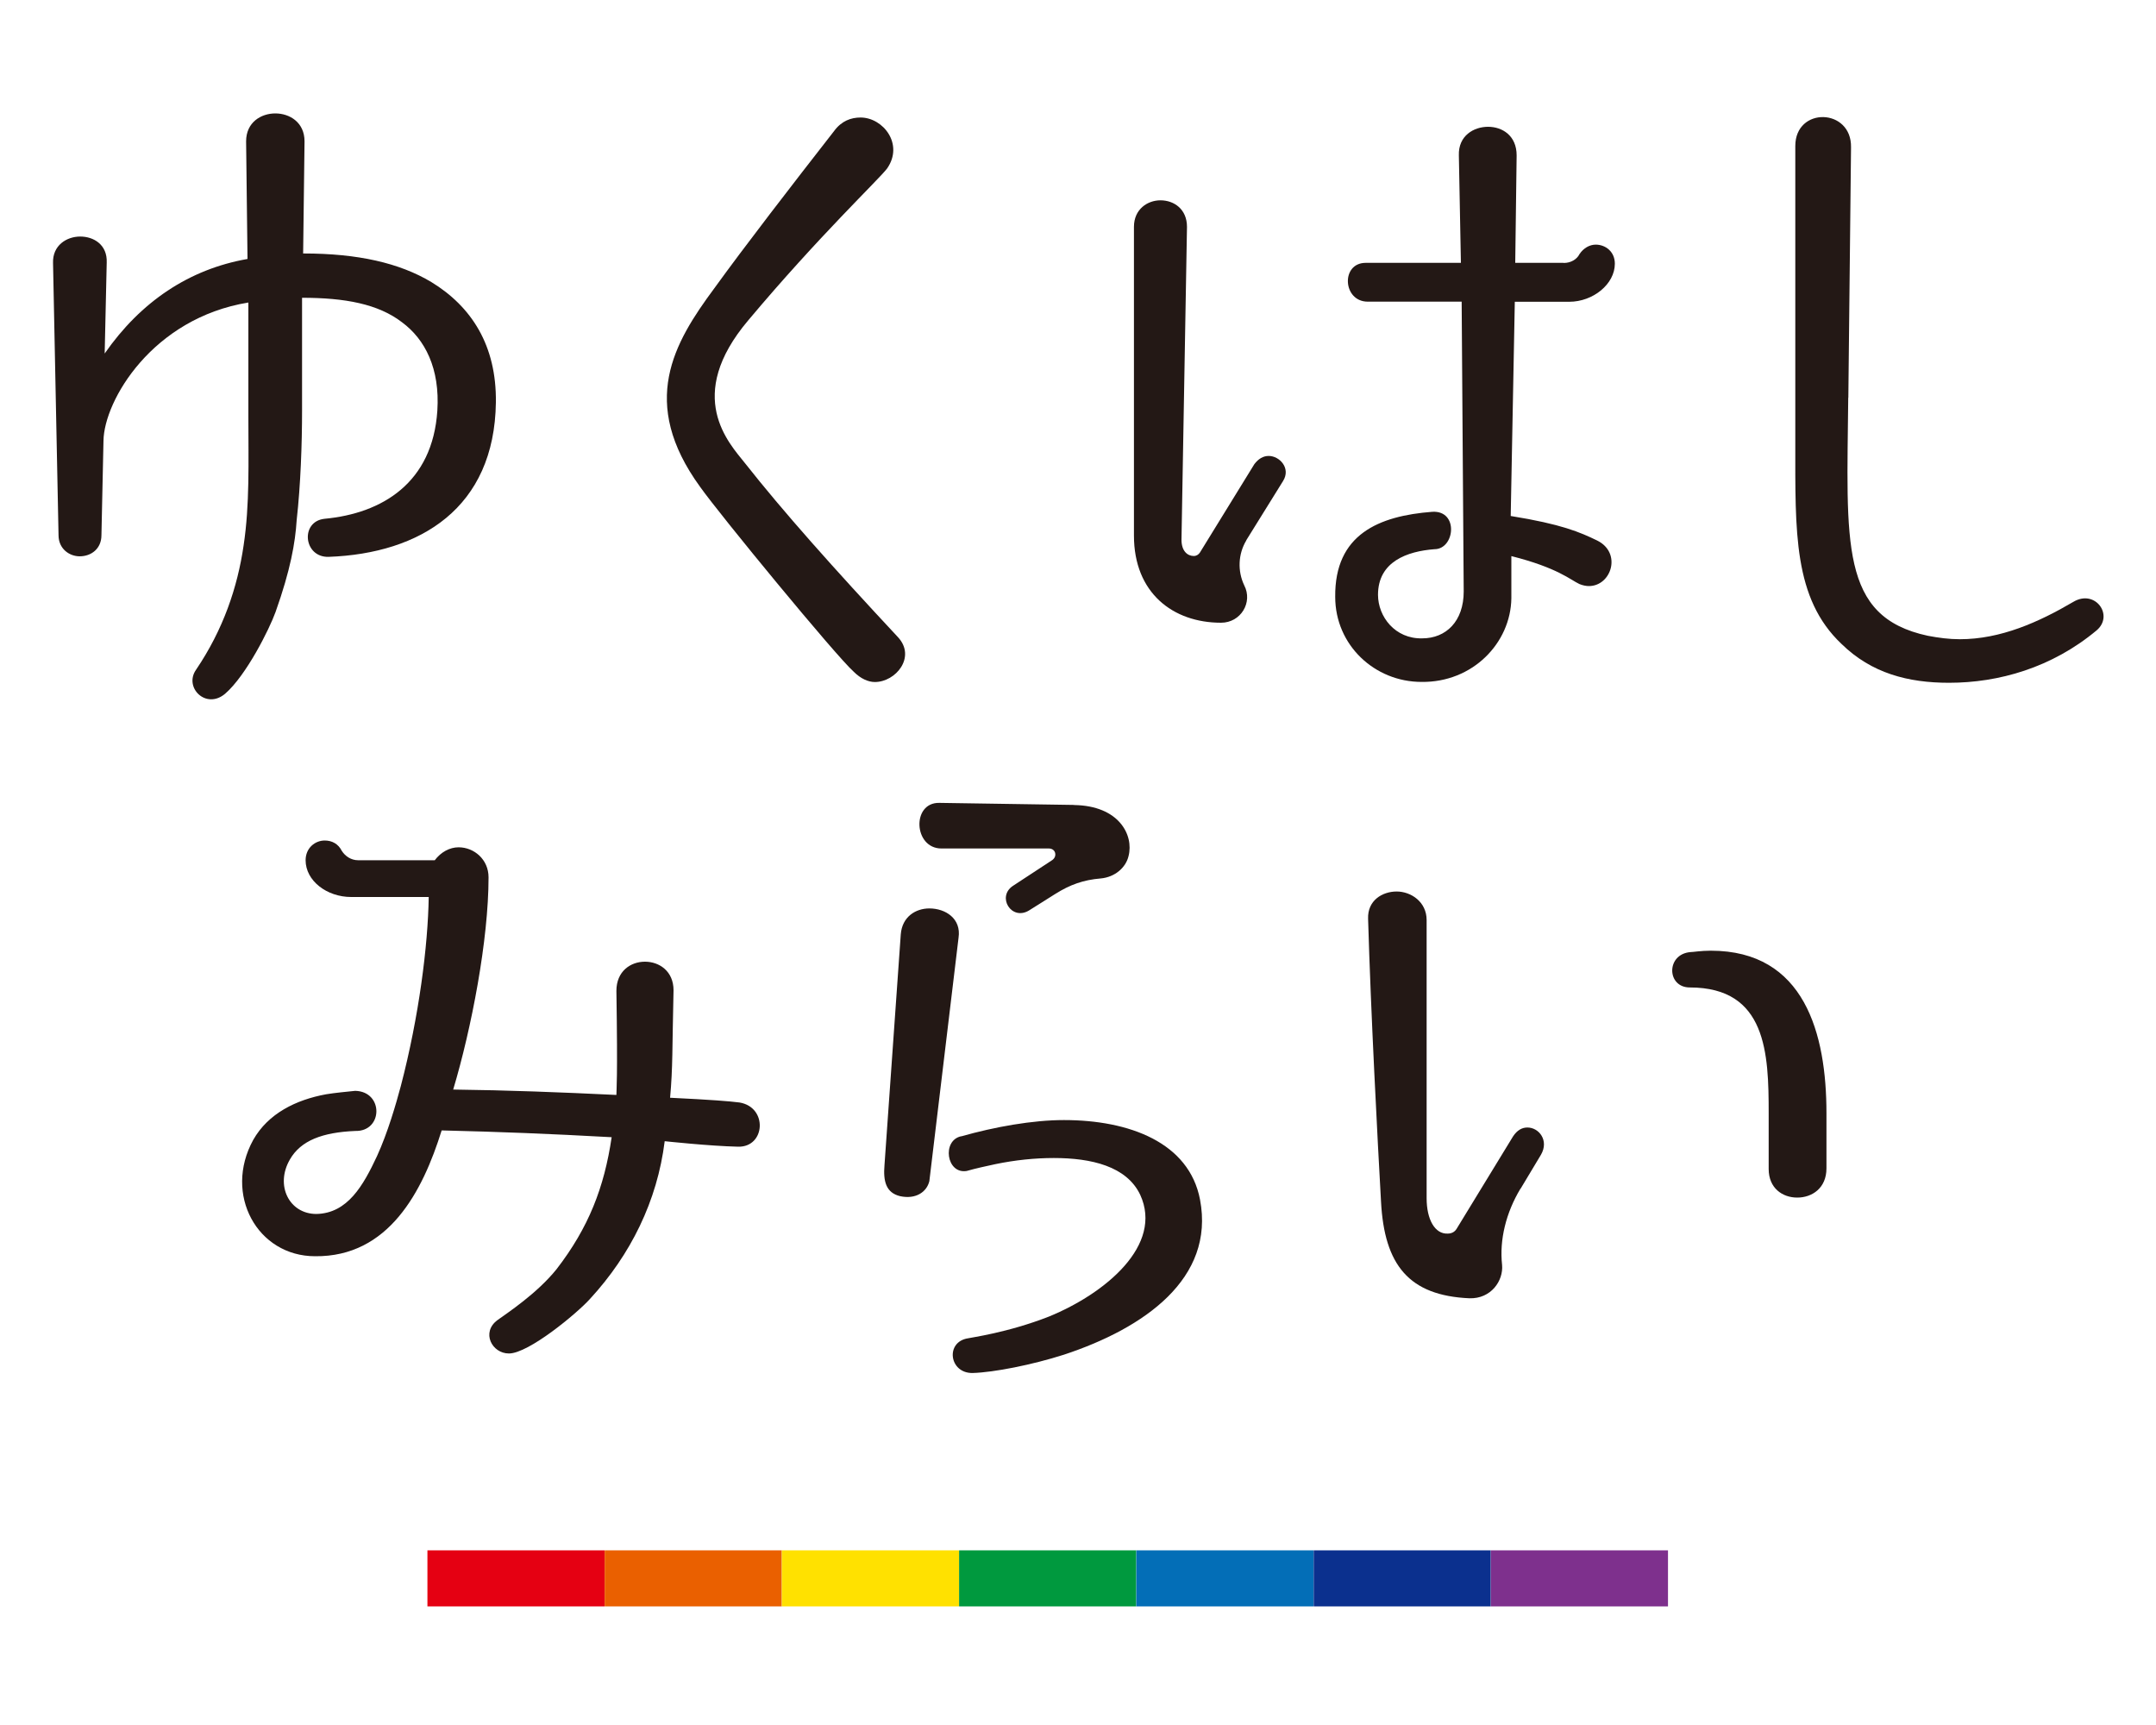
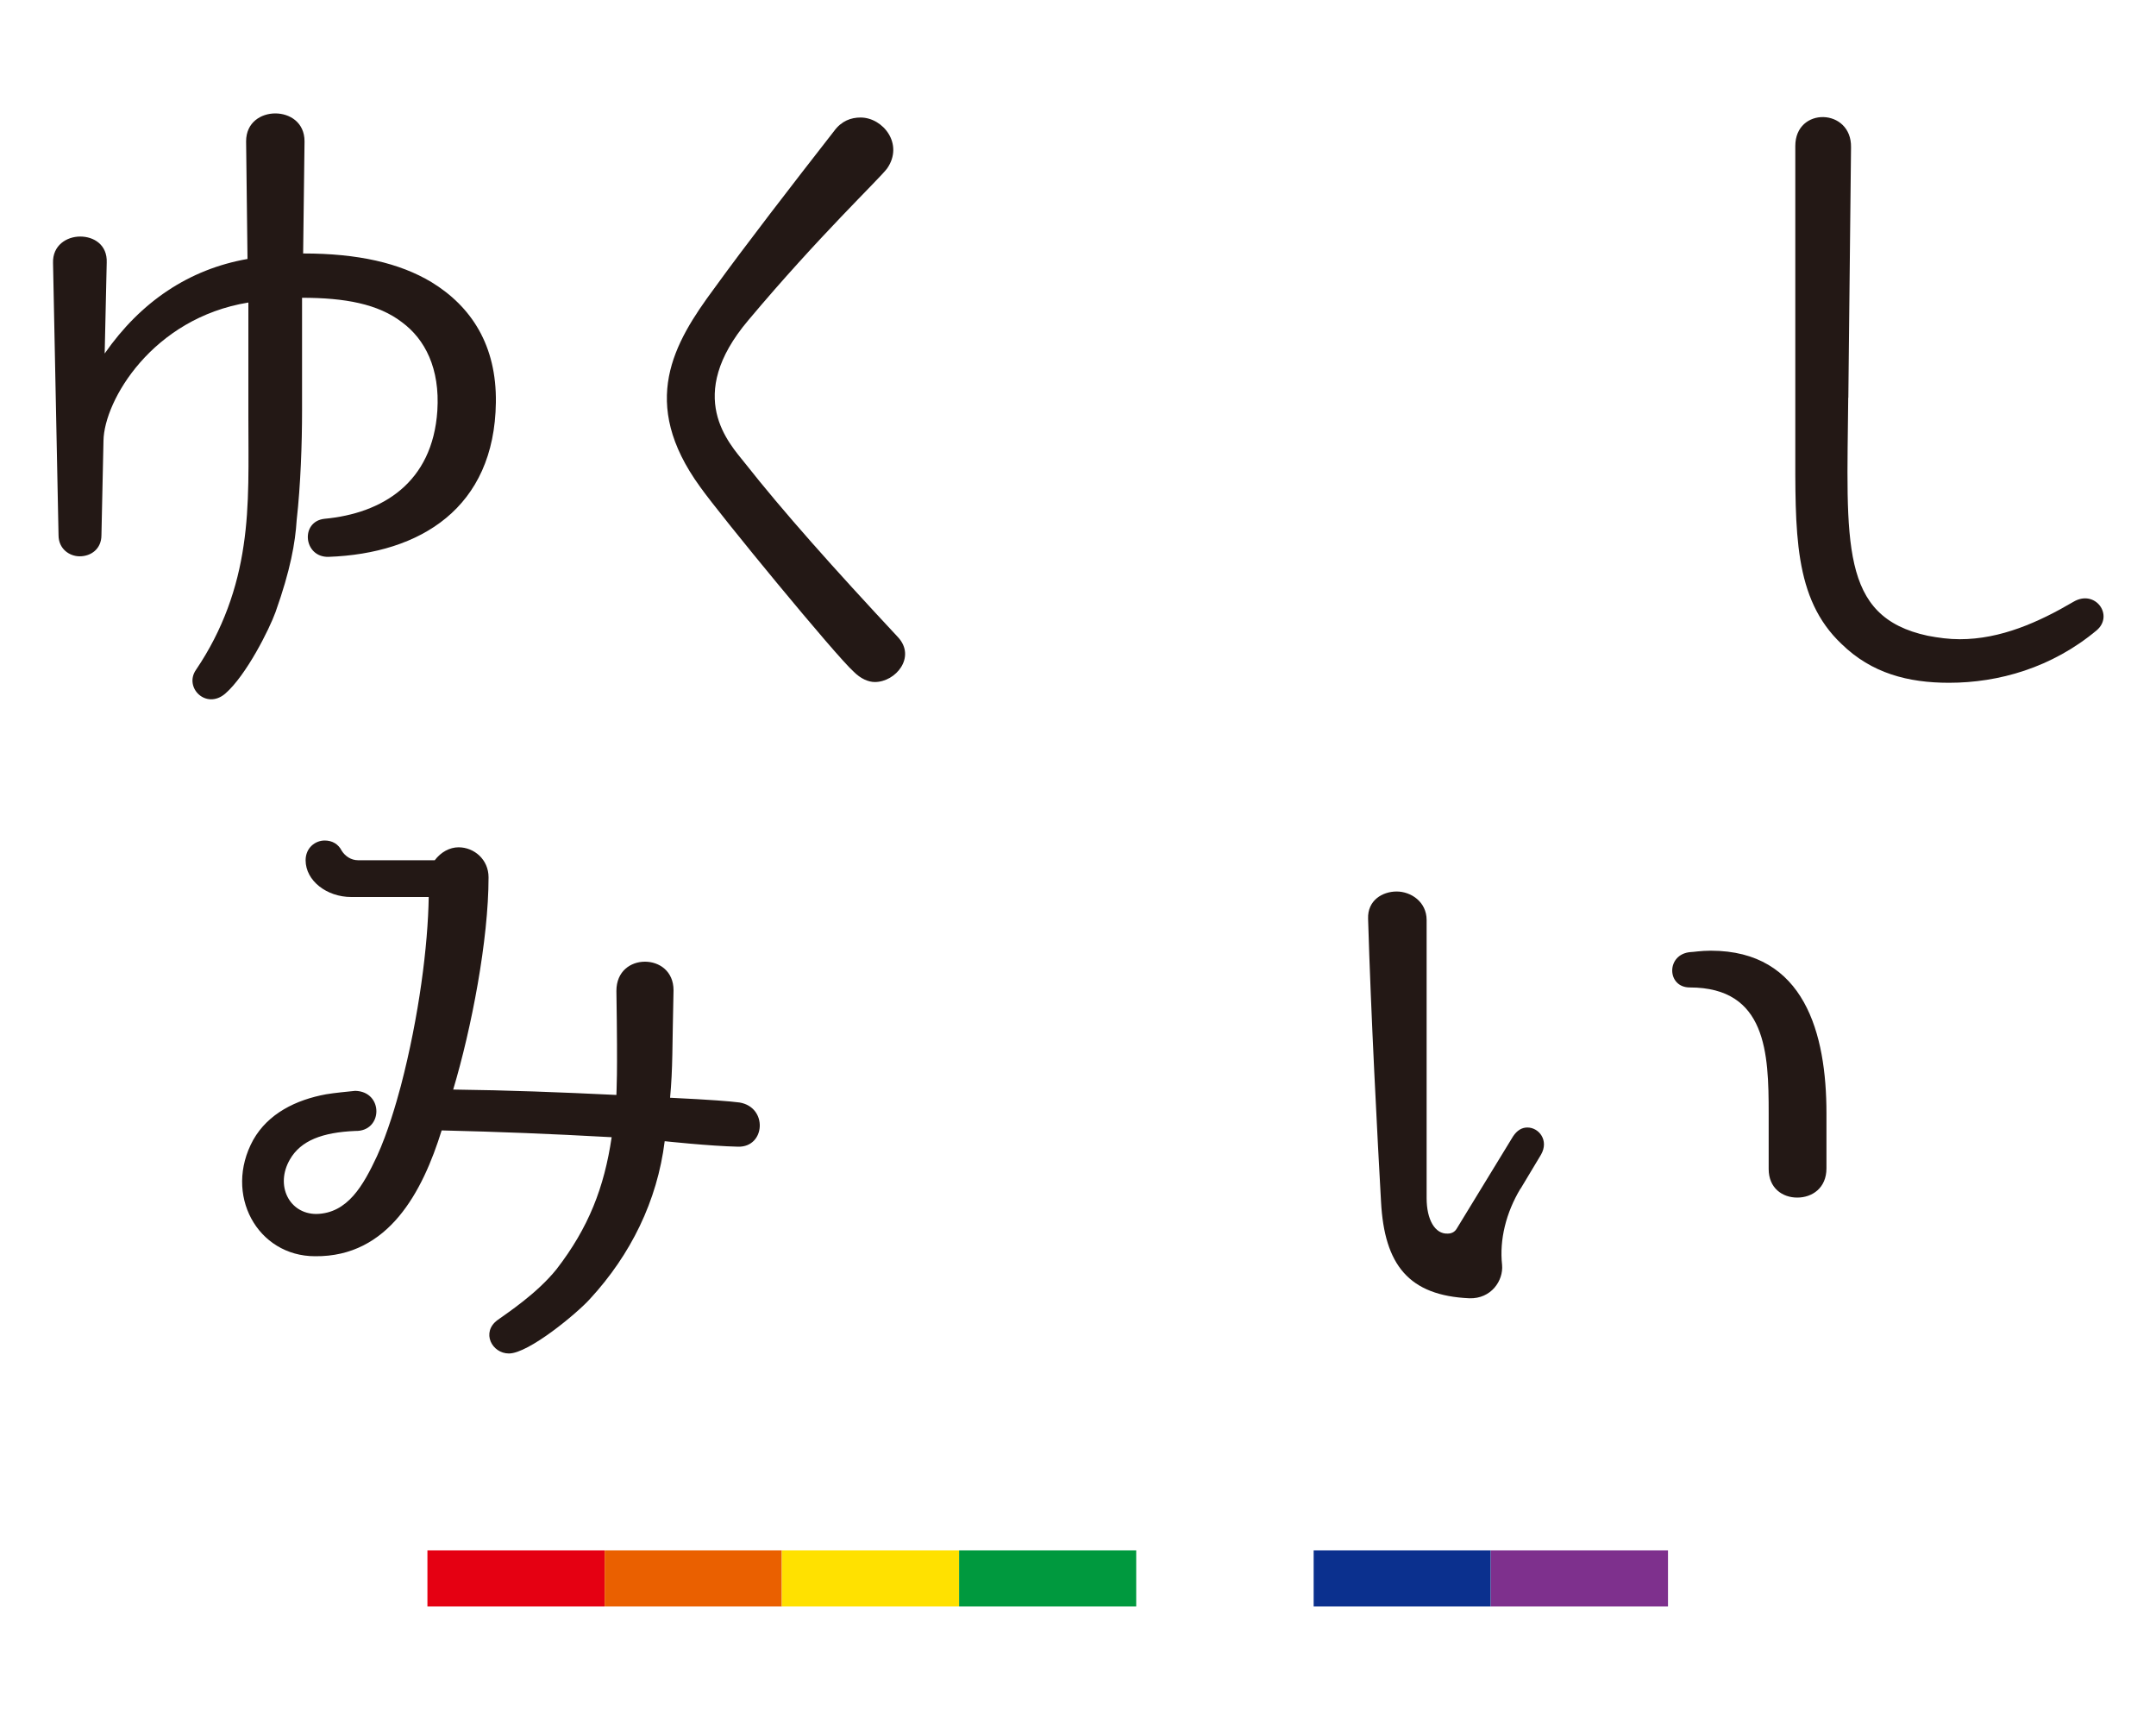
<svg xmlns="http://www.w3.org/2000/svg" id="logo_x5F_bottom" viewBox="0 0 200 160">
  <defs>
    <style>
      .cls-1 {
        fill: #ffe100;
      }

      .cls-2 {
        fill: #ea6000;
      }

      .cls-3 {
        fill: #00993e;
      }

      .cls-4 {
        fill: #231815;
      }

      .cls-5 {
        fill: #0b308e;
      }

      .cls-6 {
        fill: #7e308d;
      }

      .cls-7 {
        fill: #036eb7;
      }

      .cls-8 {
        fill: #e50012;
      }
    </style>
  </defs>
  <g>
    <rect class="cls-8" x="39.65" y="143.8" width="16.43" height="5.2" />
    <rect class="cls-2" x="56.09" y="143.8" width="16.43" height="5.2" />
    <rect class="cls-1" x="72.53" y="143.8" width="16.43" height="5.2" />
    <rect class="cls-3" x="88.97" y="143.8" width="16.43" height="5.2" />
-     <rect class="cls-7" x="105.41" y="143.8" width="16.43" height="5.2" />
    <rect class="cls-5" x="121.86" y="143.8" width="16.43" height="5.2" />
    <rect class="cls-6" x="138.3" y="143.8" width="16.43" height="5.2" />
  </g>
  <g>
    <path class="cls-4" d="M28.15,23.51c5.05,0,8.9.88,11.86,2.65,3.72,2.27,6.06,5.87,5.99,11.17-.13,9.78-7,14.01-15.52,14.32-2.33.06-2.65-3.28-.38-3.53,5.36-.5,10.03-3.34,10.47-10.03.25-3.91-1.14-6.62-3.28-8.2-2.21-1.7-5.3-2.27-9.27-2.27v10.47c0,3.03-.13,6.88-.5,10.16-.13,2.08-.57,4.61-1.96,8.52-.57,1.58-2.71,5.87-4.67,7.57-1.77,1.51-3.85-.57-2.71-2.21,2.52-3.72,3.85-7.63,4.42-11.55.57-3.79.44-7.7.44-11.86v-10.66c-8.9,1.45-13.38,9.09-13.44,12.81l-.19,8.77c0,1.26-.95,1.96-2.02,1.96-.95,0-1.96-.69-1.96-1.96l-.51-25.24c-.06-1.64,1.26-2.46,2.52-2.46s2.52.76,2.46,2.4l-.19,8.45c3.34-4.8,7.82-7.82,13.25-8.77l-.13-10.91c0-1.77,1.39-2.59,2.71-2.59s2.71.82,2.71,2.59l-.13,10.41Z" />
    <path class="cls-4" d="M81.16,63.26c-.63,0-1.33-.32-1.96-.95-1.64-1.45-12.43-14.57-14.26-17.16-5.68-7.82-2.46-13.31,1.33-18.42,2.78-3.85,7.26-9.65,11.1-14.57.69-.95,1.58-1.26,2.46-1.26,2.08,0,4.04,2.46,2.46,4.73-.76,1.01-6.31,6.25-12.87,14.07-5.99,7.07-1.77,11.42-.32,13.25,3.53,4.48,8.2,9.72,14.2,16.15,1.7,1.83-.19,4.16-2.15,4.16Z" />
-     <path class="cls-4" d="M115.61,50.13c-.76,1.26-.82,2.84-.19,4.16.82,1.58-.32,3.47-2.15,3.47-4.48,0-8.08-2.78-8.08-8.08v-28.64c0-1.64,1.26-2.46,2.46-2.46,1.26,0,2.46.82,2.46,2.46l-.51,29.02c0,1.07.57,1.51,1.14,1.51.25,0,.44-.13.57-.32l5.05-8.2c.38-.5.82-.76,1.33-.76,1.01,0,2.08,1.14,1.33,2.33l-3.41,5.49ZM145.07,24.39c.63,0,1.2-.32,1.45-.82.38-.57.95-.88,1.51-.88.88,0,1.77.63,1.77,1.77,0,1.89-2.02,3.53-4.23,3.53h-5.05l-.38,19.87c4.73.76,6.44,1.51,8.01,2.27,2.33,1.14,1.33,4.23-.76,4.23-.25,0-.57-.06-.88-.19-.82-.38-2.02-1.51-6.31-2.59v3.91c-.06,4.16-3.6,7.82-8.33,7.76-4.35,0-8.01-3.41-8.01-7.89-.06-5.8,4.04-7.51,9.02-7.89,2.46-.13,2.08,3.47.19,3.47-2.52.19-5.24,1.14-5.24,4.23,0,2.02,1.58,4.1,4.1,4.04,2.21,0,3.85-1.58,3.85-4.35l-.19-26.88h-8.71c-2.33,0-2.52-3.6-.19-3.6h8.83l-.19-9.97c-.06-1.83,1.39-2.65,2.71-2.65s2.65.82,2.65,2.65l-.13,9.97h4.48Z" />
    <path class="cls-4" d="M171.45,36.89c-.13,13.5-.82,20.32,7.38,22.08,1.01.19,1.96.32,2.97.32,3.79,0,7.32-1.58,10.54-3.47,2.02-1.2,3.79,1.26,2.15,2.65-4.16,3.47-9.09,4.86-13.69,4.86-3.79,0-7.19-.88-9.97-3.6-4.48-4.23-4.29-10.41-4.29-18.61V13.54c0-3.66,5.24-3.53,5.17.13l-.25,23.22Z" />
    <path class="cls-4" d="M40.33,79.79c.57-.76,1.39-1.2,2.21-1.2,1.45,0,2.78,1.14,2.78,2.78,0,5.8-1.58,14.01-3.28,19.69,5.05.06,9.97.25,15.14.5,0-.5.13-1.33,0-9.65,0-1.83,1.32-2.71,2.65-2.71s2.65.88,2.65,2.65c-.13,5.49-.06,7.13-.32,9.97,3.91.19,5.49.32,6.44.44,2.65.44,2.4,4.16-.13,4.1-2.65-.06-6.81-.51-6.81-.51-.69,5.55-3.16,10.54-6.94,14.64-1.2,1.33-5.68,5.05-7.51,5.05-1.58,0-2.59-1.96-1.07-3.09.95-.69,3.66-2.46,5.49-4.73,2.97-3.85,4.42-7.57,5.11-12.24-5.8-.32-10.35-.5-15.77-.63-1.77,5.68-4.92,11.74-11.74,11.67-5.36,0-8.52-5.74-5.74-10.79,1.39-2.46,3.98-3.72,6.75-4.23.76-.13,2.02-.25,2.71-.32,2.65.06,2.59,3.79,0,3.72-3.03.13-5.05.88-6.06,2.65-1.39,2.4-.06,5.05,2.46,5.05,2.9-.06,4.35-2.65,5.62-5.36,1.01-2.21,1.77-4.86,2.21-6.5,1.7-6.5,2.52-13.06,2.59-17.54h-7.19c-2.27,0-4.23-1.51-4.23-3.41,0-1.14.88-1.83,1.77-1.83.69,0,1.26.32,1.58.95.32.51.88.88,1.51.88h7.13Z" />
-     <path class="cls-4" d="M86.21,109.56c-.25,1.01-1.26,1.7-2.71,1.39-1.32-.32-1.58-1.39-1.45-2.9l1.51-21.39c.13-1.64,1.39-2.4,2.65-2.4,1.51,0,2.97.95,2.71,2.71l-2.71,22.59ZM99.64,74.67c4.16.06,5.55,2.78,5.05,4.73-.25,1.07-1.26,1.96-2.59,2.08-1.58.13-2.84.57-4.23,1.45l-2.4,1.51c-1.64,1.01-3.03-1.26-1.51-2.27l3.66-2.4c.25-.19.32-.44.25-.69-.06-.19-.25-.38-.57-.38h-9.97c-2.59,0-2.78-4.29-.19-4.23l12.49.19ZM89.17,105.4c3.09-.88,6.62-1.51,9.53-1.51,6.06,0,11.61,2.08,12.62,7.38,1.39,7.32-5.17,11.92-12.62,14.38-2.97.95-6.5,1.64-8.45,1.7-2.21.06-2.59-2.9-.44-3.22.19-.06,3.66-.51,7.51-2.02,5.24-2.15,10.6-6.62,8.45-11.29-1.26-2.65-4.54-3.41-8.01-3.41-1.77,0-3.6.19-5.43.57-.88.19-1.77.38-2.65.63-1.89.32-2.33-2.84-.51-3.22Z" />
    <path class="cls-4" d="M141.04,110.26c-1.33,2.21-1.96,4.73-1.7,7.07.13,1.45-1.01,3.15-3.03,3.09-5.62-.25-7.89-3.09-8.2-8.96-.32-5.68-.95-17.6-1.2-26.25-.06-1.7,1.33-2.52,2.65-2.52s2.78.95,2.78,2.65v25.8c0,1.96.76,3.34,1.96,3.28.32,0,.63-.13.82-.44l5.24-8.58c.38-.57.82-.82,1.33-.82,1.07,0,2.02,1.2,1.26,2.52l-1.89,3.15ZM169.43,108.37c0,1.83-1.33,2.71-2.71,2.71s-2.65-.88-2.65-2.65v-5.17c0-5.55-.19-11.67-7.32-11.67-2.15,0-2.21-3.09.06-3.28.25,0,.95-.13,1.89-.13,8.71,0,10.73,7.7,10.73,15.08v5.11Z" />
  </g>
</svg>